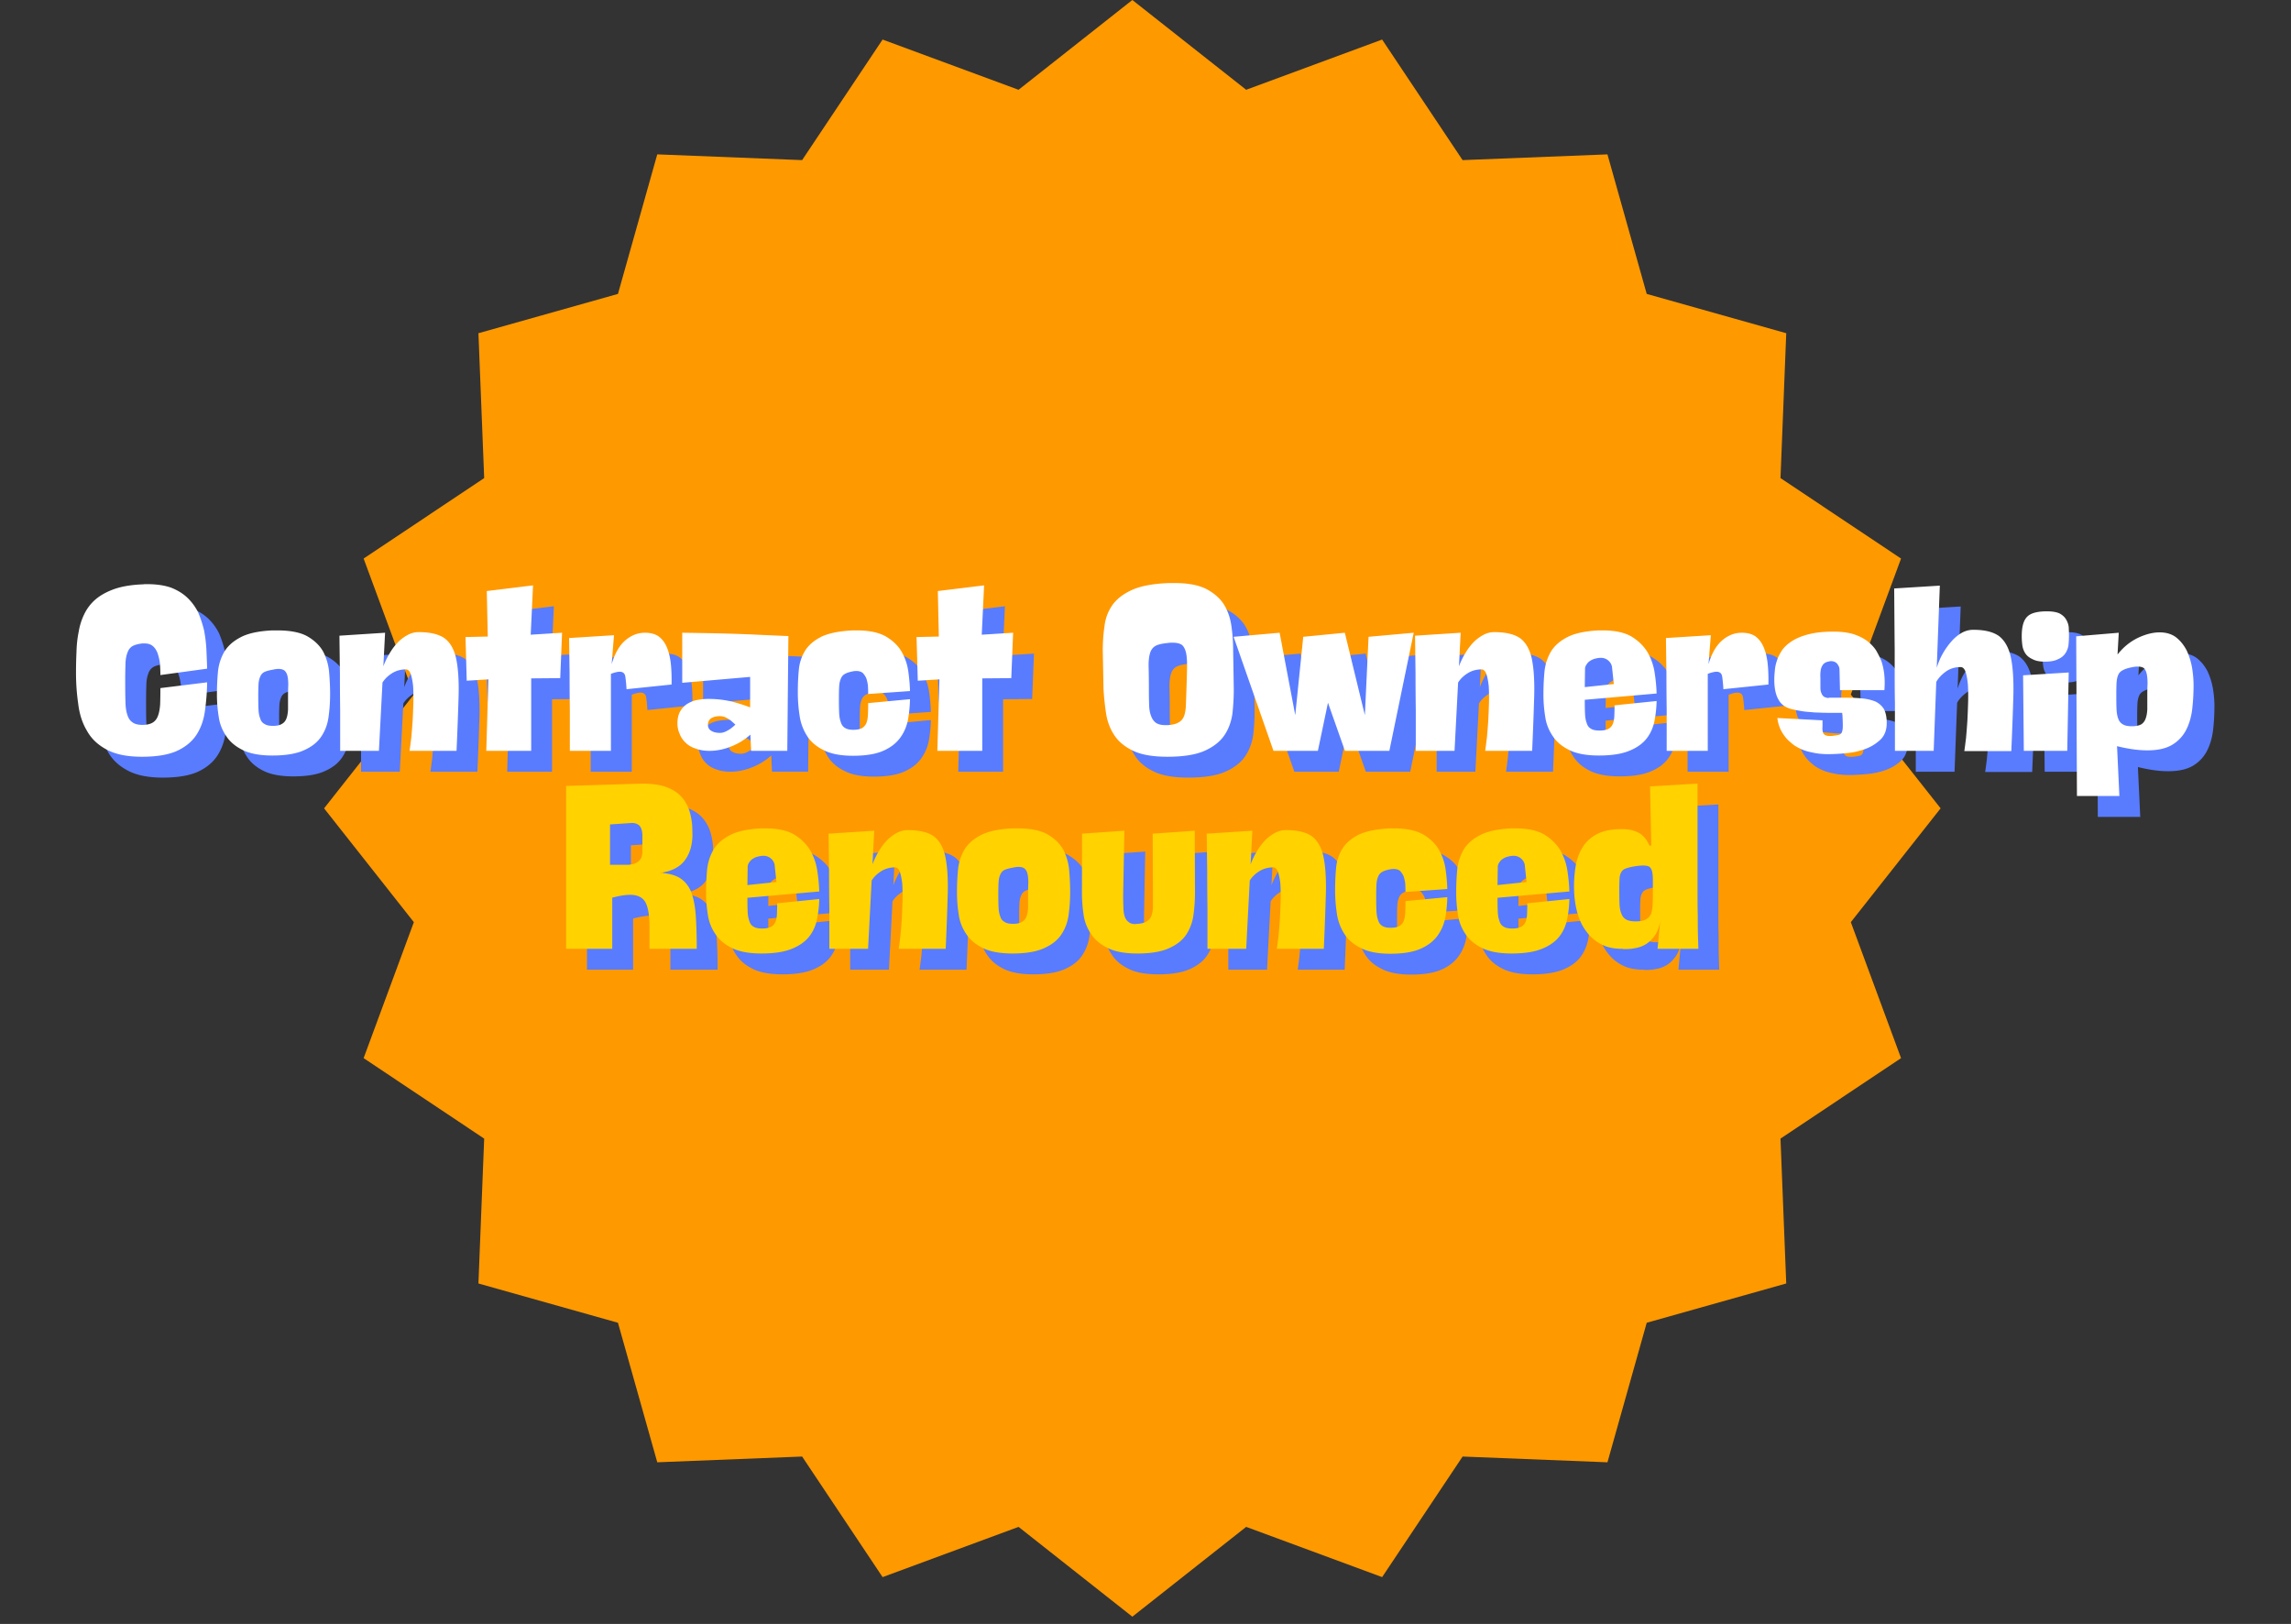
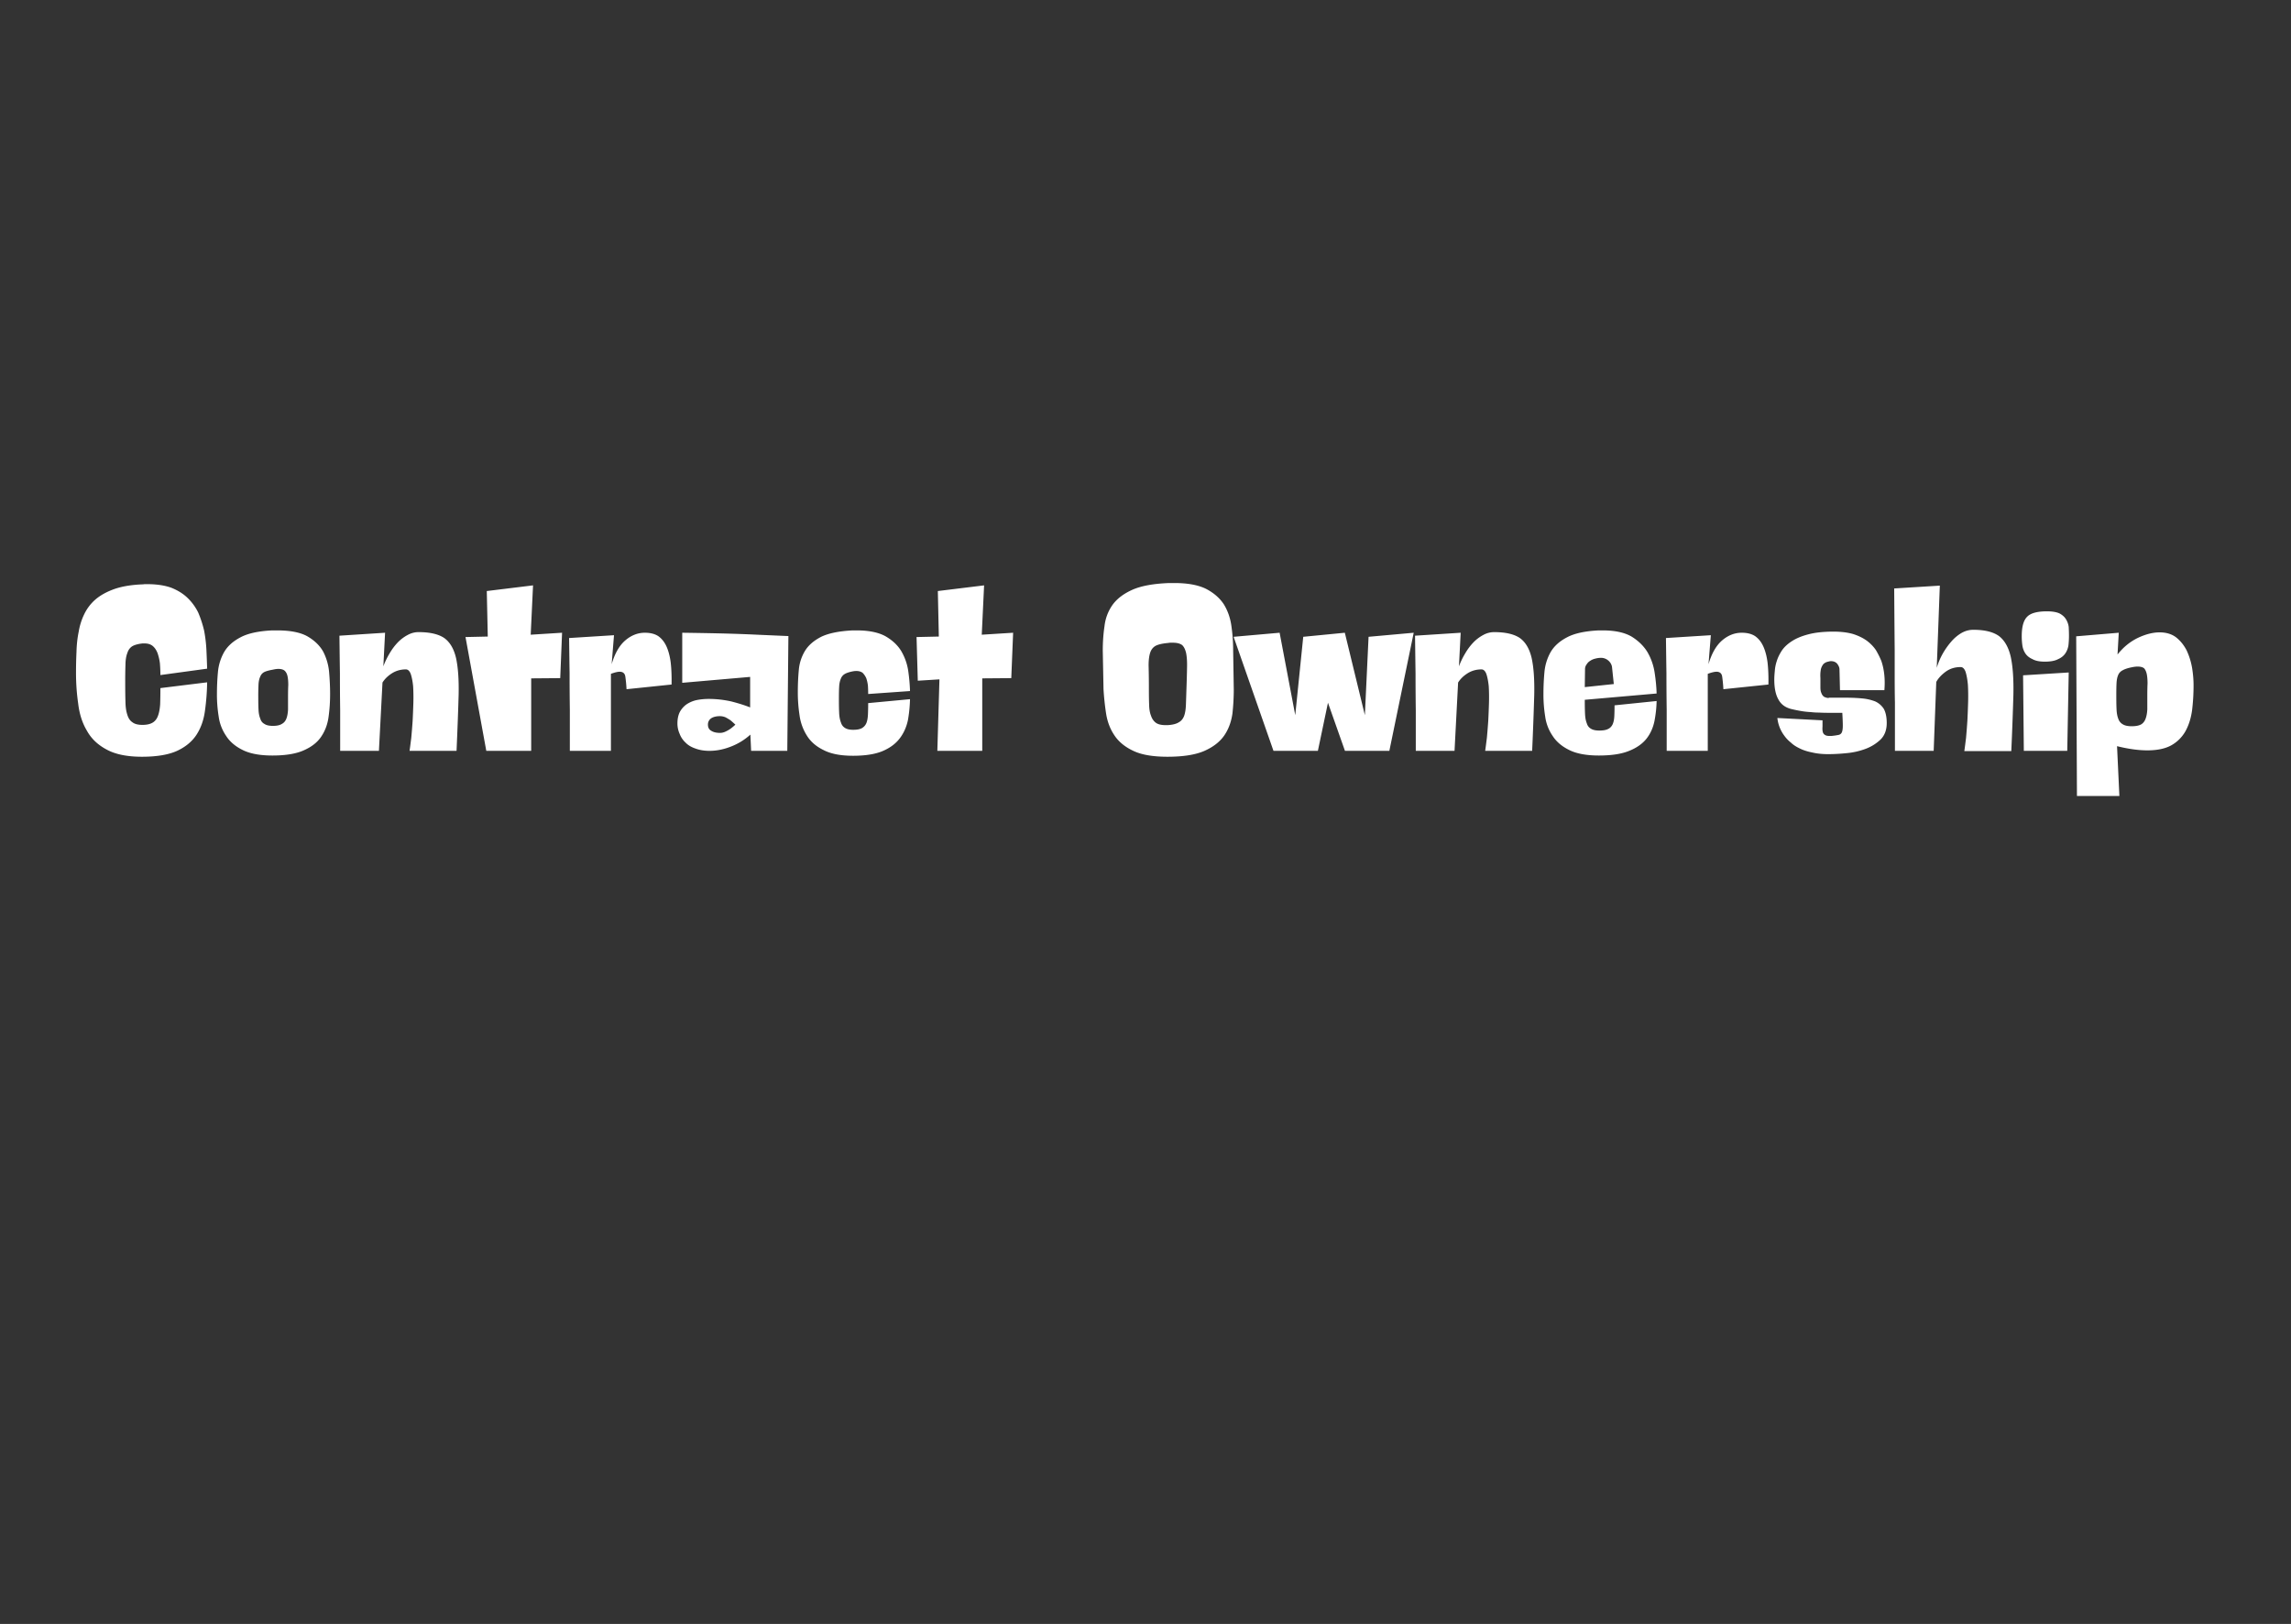
<svg xmlns="http://www.w3.org/2000/svg" width="388" height="275" version="1.0" viewBox="0 0 291 206.25">
  <rect x="0" y="0" width="291" height="206.25" fill="#333333" stroke="none" />
  <defs>
    <clipPath id="a">
-       <path d="M41.164 0h205.332v205.332H41.164Zm0 0" />
-     </clipPath>
+       </clipPath>
    <clipPath id="b">
      <path d="m143.828 0 14.457 11.402 17.27-6.379 10.222 15.313 18.399-.73 4.988 17.722 17.723 4.992-.73 18.399 15.312 10.222-6.38 17.27 11.407 14.453-11.406 14.457 6.379 17.27-15.313 10.222.73 18.399L209.165 168l-4.988 17.723-18.399-.73-10.222 15.312-17.27-6.38-14.457 11.407-14.453-11.406-17.27 6.379-10.222-15.313-18.399.73L78.492 168l-17.722-4.988.73-18.399-15.313-10.222 6.38-17.27-11.403-14.457 11.402-14.453-6.379-17.27L61.5 60.72l-.73-18.399 17.722-4.992 4.992-17.723 18.399.73 10.222-15.312 17.27 6.38Zm0 0" />
    </clipPath>
  </defs>
  <g clip-path="url(#a)">
    <g clip-path="url(#b)">
      <path fill="#f90" d="M41.164 0h205.332v205.332H41.164Zm0 0" />
    </g>
  </g>
-   <path fill="#597cff" d="M12.305 88.091c0-.906.02-1.796.062-2.671.02-.875.114-1.723.282-2.547a8.09 8.09 0 0 1 .718-2.25 5.725 5.725 0 0 1 1.438-1.86c.613-.52 1.398-.953 2.36-1.297.945-.332 2.109-.53 3.484-.593.113 0 .234-.008.36-.032h.327c1.196 0 2.219.153 3.063.454.82.324 1.508.75 2.062 1.28a6.686 6.686 0 0 1 1.36 1.86c.312.73.562 1.492.75 2.281a17.6 17.6 0 0 1 .296 2.438c.04.836.07 1.64.094 2.422l-5.937.812c0-.52-.024-1.02-.063-1.5a6.31 6.31 0 0 0-.297-1.28c-.148-.384-.351-.688-.61-.907-.26-.219-.608-.328-1.046-.328h-.266c-.562.062-.996.183-1.296.36-.305.198-.512.491-.625.874-.149.375-.227.867-.235 1.469a63.426 63.426 0 0 0-.031 2.297c0 .93.008 1.718.031 2.375.008.68.086 1.234.235 1.672.132.449.351.773.656.968.281.22.703.328 1.265.328.551 0 .989-.097 1.313-.296.3-.188.52-.47.656-.844.145-.375.238-.863.281-1.469.02-.582.032-1.27.032-2.062l5.937-.735a29.493 29.493 0 0 1-.281 3.64c-.156 1.157-.516 2.169-1.078 3.032-.563.856-1.383 1.531-2.453 2.031-1.106.5-2.594.75-4.47.75-1.874 0-3.366-.304-4.468-.906-1.125-.594-1.965-1.39-2.515-2.39-.586-.977-.954-2.118-1.11-3.422a27.259 27.259 0 0 1-.281-3.954Zm17.9 2.75c0-.937.04-1.875.125-2.812a6.316 6.316 0 0 1 .781-2.547c.438-.758 1.133-1.39 2.094-1.89.938-.5 2.274-.79 4.016-.876h.64c1.657 0 2.93.25 3.829.75.906.524 1.578 1.172 2.015 1.954.414.804.664 1.671.75 2.609.082.96.125 1.883.125 2.766 0 .98-.062 1.93-.187 2.843-.118.938-.418 1.778-.907 2.516-.48.742-1.21 1.328-2.187 1.766-.98.457-2.328.687-4.047.687-1.574 0-2.824-.23-3.75-.687-.937-.457-1.648-1.055-2.125-1.797a5.68 5.68 0 0 1-.953-2.485 17.433 17.433 0 0 1-.219-2.797Zm7.11-3.14c-.481.086-.84.183-1.079.297a1.066 1.066 0 0 0-.53.593c-.126.262-.2.594-.22 1a28.32 28.32 0 0 0-.03 1.563c0 .617.007 1.152.03 1.61.02.46.094.84.22 1.14.093.324.269.555.53.687.239.168.598.25 1.079.25.5 0 .878-.082 1.14-.25.258-.132.453-.363.578-.687.114-.3.18-.68.203-1.14v-1.61c0-.563.008-1.063.032-1.5 0-.445-.032-.816-.094-1.11-.063-.3-.184-.535-.36-.703-.18-.156-.449-.234-.812-.234-.18 0-.406.031-.687.094Zm14.247-4.688-.219 4.266a9.698 9.698 0 0 1 .782-1.625c.3-.52.648-.988 1.046-1.406a4.99 4.99 0 0 1 1.266-.953 2.83 2.83 0 0 1 1.375-.36c1.438 0 2.523.25 3.266.75.726.524 1.226 1.371 1.5 2.547.257 1.18.367 2.727.328 4.64-.055 1.938-.14 4.321-.266 7.141h-5.969c.063-.414.133-.968.22-1.656a92.88 92.88 0 0 0 .171-2.125c.04-.758.07-1.531.094-2.312.02-.77.008-1.477-.031-2.125a7.534 7.534 0 0 0-.297-1.532c-.149-.394-.356-.593-.625-.593a3.27 3.27 0 0 0-1.75.484c-.532.336-.938.73-1.22 1.187l-.452 8.672h-4.922v-5.156a340.767 340.767 0 0 1-.031-4.672c-.024-1.664-.043-3.265-.063-4.797Zm10.216.547 2.828-.062-.125-5.782 5.875-.718-.297 6.265 3.984-.25-.234 5.766-3.687.031v9.203h-5.704l.266-9.078-2.75.172Zm18.862-.234-.297 3.687c.394-1.363.972-2.375 1.734-3.03.758-.645 1.586-.97 2.484-.97.688 0 1.25.14 1.688.422.437.305.785.735 1.047 1.297.258.563.441 1.25.547 2.063.093.824.129 1.757.11 2.796l-5.72.594a18.551 18.551 0 0 0-.156-1.61c-.062-.405-.305-.609-.719-.609-.261 0-.632.09-1.109.266v9.781H75.03v-5.218A330.783 330.783 0 0 1 75 88.2c-.023-1.57-.043-3.078-.063-4.516Zm8.058 11.203c0-.594.109-1.094.328-1.5.226-.395.52-.711.875-.953a3.75 3.75 0 0 1 1.265-.516 7.94 7.94 0 0 1 1.532-.14c.957 0 1.914.109 2.875.328.937.242 1.722.492 2.359.75v-3.875l-8.625.75v-6.36c1.832.024 3.57.055 5.219.094 1.613.043 3.039.094 4.281.156 1.438.063 2.766.121 3.984.172l-.14 14.578h-4.594l-.094-2.062a7.892 7.892 0 0 1-2.422 1.5c-.937.375-1.859.562-2.765.562-.68 0-1.278-.097-1.797-.297-.524-.175-.938-.425-1.25-.75a2.885 2.885 0 0 1-.75-1.109 3.19 3.19 0 0 1-.281-1.328Zm3.875.156c0 .367.14.625.422.781.28.18.648.266 1.109.266.238 0 .476-.055.719-.172.218-.101.425-.222.625-.36.195-.144.398-.316.609-.515-.21-.195-.414-.379-.61-.547a7.557 7.557 0 0 0-.624-.375 1.85 1.85 0 0 0-.72-.156c-.46 0-.827.09-1.108.266a.943.943 0 0 0-.422.812Zm11.415-4.109c0-.957.039-1.895.125-2.813a5.59 5.59 0 0 1 .781-2.437c.438-.719 1.125-1.317 2.063-1.797.945-.457 2.28-.727 4-.813h.53c1.5 0 2.696.243 3.595.72.882.5 1.554 1.12 2.015 1.859a6.99 6.99 0 0 1 .906 2.5c.133.918.211 1.793.235 2.625l-5.313.375c0-.364-.011-.72-.03-1.063a4.915 4.915 0 0 0-.204-.922 2.312 2.312 0 0 0-.453-.687c-.2-.164-.469-.25-.813-.25-.156 0-.289.011-.39.03-.461.087-.809.196-1.047.33a1.134 1.134 0 0 0-.531.608c-.125.282-.2.633-.22 1.047-.023.418-.03.961-.03 1.625 0 .637.007 1.196.03 1.672.02.48.095.883.22 1.203.093.325.27.563.53.72.24.155.587.233 1.048.233.457 0 .816-.066 1.078-.203a1.34 1.34 0 0 0 .578-.64c.113-.27.18-.63.203-1.078.02-.414.031-.907.031-1.47l5.313-.5c-.024.919-.11 1.81-.266 2.673a5.705 5.705 0 0 1-1.031 2.297c-.523.687-1.25 1.23-2.188 1.625-.937.394-2.195.593-3.765.593-1.563 0-2.805-.242-3.719-.718-.95-.457-1.664-1.079-2.14-1.86a6.386 6.386 0 0 1-.922-2.578 18.932 18.932 0 0 1-.22-2.906Zm15.083-7.016 2.828-.062-.125-5.782 5.875-.718-.297 6.265 3.985-.25-.235 5.766-3.687.031v9.203h-5.703l.265-9.078-2.75.172Zm23.652 1.735c0-1.07.07-2.11.219-3.11.113-1 .453-1.898 1.015-2.703.563-.781 1.399-1.422 2.516-1.922 1.125-.5 2.688-.785 4.688-.86h.656c1.695 0 3.047.25 4.047.75.976.513 1.726 1.169 2.25 1.97.5.824.816 1.746.953 2.765.144 1.024.219 2.043.219 3.063l.078 4.906c0 1.062-.059 2.105-.172 3.125-.149 1.043-.485 1.96-1.016 2.75-.562.824-1.406 1.484-2.531 1.984-1.137.5-2.703.75-4.703.75-1.856 0-3.305-.25-4.344-.75-1.062-.5-1.867-1.16-2.406-1.984-.531-.79-.883-1.707-1.047-2.75a33.73 33.73 0 0 1-.328-3.094Zm8.313-.985c-.72.063-1.25.184-1.594.36-.356.199-.594.515-.719.953-.137.468-.195 1.074-.172 1.812.02.762.031 1.711.031 2.844 0 .7.008 1.32.032 1.86.007.562.086 1.03.234 1.406.133.398.344.699.625.906.281.199.691.297 1.234.297h.266c.625-.04 1.094-.16 1.406-.36.32-.175.551-.457.688-.843.125-.352.195-.813.219-1.375.019-.54.039-1.172.062-1.891.04-1.102.066-2.035.078-2.797.02-.75-.015-1.367-.11-1.86-.105-.476-.277-.827-.515-1.046-.262-.195-.652-.297-1.172-.297h-.297c-.093 0-.195.012-.296.031Zm8.307-.781 5.844-.516 1.984 10.47 1.016-9.954 5.28-.516 2.548 10.47.468-9.954 5.735-.516-3.094 15h-5.64l-2.157-6.11-1.281 6.11h-5.64Zm28.841-.516-.218 4.266a9.698 9.698 0 0 1 .781-1.625c.3-.52.648-.988 1.047-1.406a4.99 4.99 0 0 1 1.265-.953 2.83 2.83 0 0 1 1.375-.36c1.438 0 2.524.25 3.266.75.727.524 1.227 1.371 1.5 2.547.258 1.18.367 2.727.328 4.64a441.26 441.26 0 0 1-.265 7.141h-5.97c.063-.414.134-.968.22-1.656a92.88 92.88 0 0 0 .171-2.125c.04-.758.07-1.531.094-2.312.02-.77.008-1.477-.031-2.125-.063-.614-.164-1.125-.297-1.532-.148-.394-.355-.593-.625-.593-.648 0-1.23.164-1.75.484-.531.336-.937.73-1.219 1.187l-.453 8.672h-4.922v-5.156a340.767 340.767 0 0 1-.03-4.672 2347.87 2347.87 0 0 1-.063-4.797Zm24.888 8.672a15.144 15.144 0 0 1-.281 2.578c-.18.844-.516 1.586-1.016 2.22-.523.648-1.25 1.155-2.187 1.53-.961.395-2.242.594-3.844.594-1.574 0-2.824-.23-3.75-.687-.937-.457-1.648-1.055-2.125-1.797a5.68 5.68 0 0 1-.953-2.485 17.433 17.433 0 0 1-.219-2.797c0-.937.04-1.875.125-2.812a6.316 6.316 0 0 1 .781-2.547c.438-.758 1.133-1.39 2.094-1.89.938-.5 2.274-.79 4.016-.876h.515c1.54 0 2.758.262 3.657.782.882.543 1.566 1.215 2.047 2.015a7.39 7.39 0 0 1 .89 2.578c.145.938.227 1.82.25 2.641l-9.125.797c0 .687.008 1.273.031 1.75.02.5.094.906.22 1.219.093.324.269.558.53.703.239.156.598.234 1.079.234.476 0 .847-.066 1.109-.203.258-.125.453-.328.578-.61.113-.257.18-.585.203-.984.02-.406.031-.875.031-1.406Zm-5.406-2.156h-.031l-.235-2.219a1.385 1.385 0 0 0-.484-.781 1.395 1.395 0 0 0-.922-.328c-.219 0-.45.031-.687.094-.243.054-.454.14-.641.265a1.3 1.3 0 0 0-.469.453.994.994 0 0 0-.219.657l-.03 2.218v.032l3.687-.391v.031Zm12.294-6.203-.297 3.687c.395-1.363.973-2.375 1.735-3.03.758-.645 1.586-.97 2.484-.97.688 0 1.25.14 1.688.422.437.305.785.735 1.047 1.297.257.563.44 1.25.546 2.063.094.824.13 1.757.11 2.796l-5.719.594a18.551 18.551 0 0 0-.156-1.61c-.063-.405-.305-.609-.719-.609-.262 0-.633.09-1.11.266v9.781h-5.218v-5.218a330.783 330.783 0 0 1-.031-4.594c-.024-1.57-.043-3.078-.063-4.516Zm16.34 4.344c0-.22-.09-.446-.266-.688-.188-.238-.461-.36-.813-.36a.872.872 0 0 0-.234.032c-.105.023-.21.047-.312.078-.262.106-.438.246-.532.422a1.53 1.53 0 0 0-.234.672c-.043.273-.055.59-.031.953v1.172c0 .305.035.531.11.687.062.18.144.32.25.422a.585.585 0 0 0 .327.172c.094.043.18.063.266.063.082 0 .133-.008.156-.032h2.063c.78 0 1.488.032 2.125.094a6.023 6.023 0 0 1 1.687.39c.457.22.816.54 1.078.954.238.449.36 1.043.36 1.781 0 .875-.262 1.574-.782 2.094a5.559 5.559 0 0 1-1.953 1.203 9.238 9.238 0 0 1-2.39.531c-.868.082-1.625.125-2.282.125-.78 0-1.476-.074-2.078-.219-.594-.117-1.11-.28-1.547-.5-.468-.218-.851-.468-1.14-.75a4.234 4.234 0 0 1-.813-.843 4.565 4.565 0 0 1-.906-2.282l5.734.297v.813a2 2 0 0 0 .032.64c.039.18.128.309.265.391.125.094.32.14.594.14h.25a8.23 8.23 0 0 0 .86-.124.577.577 0 0 0 .452-.328c.082-.176.125-.461.125-.86 0-.383-.023-.926-.062-1.625h-1.625c-.5 0-.938-.008-1.313-.031a8.7 8.7 0 0 1-1.078-.063c-.367-.02-.726-.054-1.078-.109a19.412 19.412 0 0 1-1.265-.25c-.813-.176-1.391-.578-1.735-1.203-.367-.613-.547-1.473-.547-2.578 0-.27.02-.617.063-1.047a5 5 0 0 1 .25-1.281c.133-.438.351-.89.656-1.36.3-.437.727-.832 1.281-1.187.563-.363 1.274-.656 2.141-.875.852-.219 1.898-.328 3.14-.328.938 0 1.754.101 2.454.297.687.218 1.27.5 1.75.843.476.356.867.758 1.172 1.203.27.461.5.918.687 1.375.375 1.094.504 2.336.39 3.72h-5.64Zm12.745-10.641-.39 10.437a8.74 8.74 0 0 1 .75-1.78 9.46 9.46 0 0 1 1.078-1.532 5.222 5.222 0 0 1 1.312-1.11 3.013 3.013 0 0 1 1.5-.406c1.438 0 2.524.266 3.266.797.727.563 1.227 1.453 1.5 2.672.258 1.219.367 2.809.328 4.766a442.82 442.82 0 0 1-.265 7.172h-5.97c.063-.414.134-.97.22-1.657.062-.675.117-1.414.171-2.218.04-.77.07-1.567.094-2.391.02-.8.008-1.531-.031-2.188-.063-.664-.164-1.207-.297-1.625-.148-.394-.355-.593-.625-.593-.71 0-1.328.187-1.86.562-.562.406-.976.852-1.234 1.328l-.328 8.75h-4.922V91.92c-.023-1.114-.03-2.25-.03-3.407v-3.328c-.024-2.539-.044-5.14-.063-7.797ZM259.62 88.42l5.797-.36-.187 9.953h-5.516Zm-.171-4.985c0-1.176.226-1.992.687-2.453.438-.457 1.274-.687 2.516-.687.676 0 1.207.09 1.594.265.375.2.648.45.828.75.187.305.3.633.343.985.02.386.032.757.032 1.109 0 .406-.024.797-.063 1.172a2.543 2.543 0 0 1-.39 1.047c-.22.324-.532.574-.938.75-.398.21-.953.312-1.672.312-.668 0-1.187-.101-1.562-.312-.399-.176-.7-.414-.907-.72a2.49 2.49 0 0 1-.39-1.046 8.125 8.125 0 0 1-.078-1.172Zm12.324-.422-.156 2.766c.738-.938 1.61-1.645 2.61-2.125.976-.457 1.89-.688 2.733-.688.852 0 1.563.22 2.125.657.54.437.977.984 1.313 1.64.32.688.55 1.422.687 2.203.125.774.188 1.5.188 2.188 0 1.137-.063 2.203-.188 3.203-.136 1-.414 1.883-.828 2.64a4.712 4.712 0 0 1-1.78 1.798c-.774.437-1.798.656-3.08.656-1.124 0-2.405-.176-3.843-.531l.297 6.328h-5.39l-.094-20.282Zm1.64 4.39c-.48.095-.851.216-1.109.36-.281.137-.48.336-.594.594-.125.281-.199.633-.218 1.047-.024.43-.032.969-.032 1.625s.008 1.227.032 1.703c.02.48.093.883.218 1.203.114.324.313.563.594.719.258.156.63.234 1.11.234.52 0 .921-.078 1.203-.234.258-.156.445-.395.562-.719.125-.32.196-.722.219-1.203V91.03c0-.582.008-1.102.031-1.563 0-.457-.031-.847-.094-1.171-.062-.313-.171-.563-.328-.75-.18-.157-.46-.235-.843-.235-.22 0-.47.031-.75.094Zm0 0" />
-   <path fill="#fff" d="M9.655 85.441c0-.906.02-1.797.062-2.672.02-.875.113-1.722.281-2.547.133-.8.375-1.55.72-2.25a5.725 5.725 0 0 1 1.437-1.859c.613-.52 1.398-.953 2.36-1.297.944-.332 2.108-.531 3.483-.594.114 0 .235-.007.36-.03h.328c1.195 0 2.219.152 3.062.452.82.325 1.508.75 2.063 1.282a6.686 6.686 0 0 1 1.36 1.859c.312.73.562 1.492.75 2.281a17.6 17.6 0 0 1 .296 2.438c.04.836.07 1.64.094 2.422l-5.938.812c0-.52-.023-1.02-.062-1.5a6.31 6.31 0 0 0-.297-1.281c-.148-.383-.351-.688-.61-.906-.261-.22-.609-.329-1.046-.329h-.266c-.562.063-.996.184-1.297.36-.304.199-.511.492-.625.875-.148.375-.226.867-.234 1.469a63.426 63.426 0 0 0-.031 2.296c0 .93.008 1.72.03 2.375.009.68.087 1.235.235 1.672.133.45.352.774.657.97.28.218.703.327 1.265.327.551 0 .988-.097 1.313-.297.3-.187.52-.468.656-.843.144-.375.238-.864.281-1.47.02-.581.031-1.269.031-2.062l5.938-.734a29.493 29.493 0 0 1-.281 3.64c-.157 1.157-.516 2.169-1.078 3.032-.563.855-1.383 1.531-2.454 2.031-1.105.5-2.593.75-4.468.75s-3.367-.305-4.47-.906c-1.124-.594-1.964-1.39-2.515-2.39-.586-.977-.953-2.118-1.11-3.423a27.259 27.259 0 0 1-.28-3.953Zm17.9 2.75c0-.937.039-1.875.125-2.812a6.316 6.316 0 0 1 .781-2.547c.438-.758 1.133-1.39 2.094-1.89.937-.5 2.273-.79 4.016-.876h.64c1.656 0 2.93.25 3.828.75.907.524 1.578 1.172 2.016 1.953a7.05 7.05 0 0 1 .75 2.61c.082.96.125 1.883.125 2.765 0 .98-.063 1.93-.188 2.844-.117.938-.418 1.777-.906 2.516-.48.742-1.21 1.328-2.187 1.765-.98.457-2.328.688-4.047.688-1.574 0-2.824-.23-3.75-.688-.938-.457-1.649-1.054-2.125-1.797a5.68 5.68 0 0 1-.953-2.484 17.433 17.433 0 0 1-.22-2.797Zm7.11-3.14c-.481.086-.84.183-1.079.296a1.066 1.066 0 0 0-.531.594c-.125.262-.2.594-.219 1a28.32 28.32 0 0 0-.031 1.563c0 .617.008 1.152.031 1.61.02.46.094.839.219 1.14.094.324.27.554.531.687.238.168.598.25 1.078.25.5 0 .88-.082 1.14-.25.259-.133.454-.363.579-.687.113-.301.18-.68.203-1.14v-1.61c0-.563.008-1.063.031-1.5 0-.446-.03-.817-.093-1.11-.063-.3-.184-.535-.36-.703-.18-.156-.449-.234-.812-.234-.18 0-.406.031-.688.094Zm14.247-4.688-.219 4.266a9.698 9.698 0 0 1 .781-1.625c.301-.52.649-.989 1.047-1.407a4.99 4.99 0 0 1 1.266-.953c.437-.238.894-.36 1.375-.36 1.437 0 2.523.25 3.265.75.727.524 1.227 1.372 1.5 2.548.258 1.18.368 2.726.329 4.64-.055 1.938-.141 4.32-.266 7.141h-5.97c.063-.414.133-.969.219-1.656a92.88 92.88 0 0 0 .172-2.125c.039-.758.07-1.531.094-2.313.02-.77.007-1.476-.032-2.125-.062-.613-.164-1.125-.297-1.53-.148-.395-.355-.595-.625-.595-.648 0-1.23.164-1.75.485-.53.336-.937.73-1.218 1.187l-.453 8.672h-4.922v-5.156a340.767 340.767 0 0 1-.032-4.672c-.023-1.664-.043-3.266-.062-4.797Zm10.216.547 2.828-.063-.125-5.78 5.875-.72-.297 6.266 3.984-.25-.234 5.766-3.688.03v9.204h-5.703l.266-9.078-2.75.172Zm18.862-.234-.298 3.687c.395-1.363.973-2.375 1.735-3.031.758-.645 1.586-.969 2.484-.969.688 0 1.25.14 1.688.422.437.305.785.734 1.047 1.297.257.562.441 1.25.546 2.062.094.825.13 1.758.11 2.797l-5.719.594a18.551 18.551 0 0 0-.156-1.61c-.063-.406-.305-.609-.719-.609-.262 0-.633.09-1.11.266v9.781H72.38v-5.219a330.783 330.783 0 0 1-.031-4.593c-.024-1.57-.043-3.079-.063-4.516Zm8.057 11.203c0-.594.11-1.094.329-1.5.226-.395.52-.711.875-.953a3.75 3.75 0 0 1 1.265-.516 7.94 7.94 0 0 1 1.531-.14c.957 0 1.914.109 2.875.327.938.243 1.723.493 2.36.75v-3.875l-8.625.75v-6.359c1.832.024 3.57.055 5.219.094 1.613.043 3.039.094 4.28.156 1.438.063 2.766.121 3.985.172l-.14 14.578h-4.594l-.094-2.062a7.892 7.892 0 0 1-2.422 1.5c-.937.375-1.86.562-2.765.562-.68 0-1.278-.098-1.797-.297-.524-.176-.938-.426-1.25-.75a2.885 2.885 0 0 1-.75-1.11 3.19 3.19 0 0 1-.282-1.327Zm3.875.156c0 .367.141.625.422.781.282.18.649.266 1.11.266.238 0 .476-.055.718-.172.22-.102.426-.223.625-.36a6.56 6.56 0 0 0 .61-.515 22.169 22.169 0 0 0-.61-.547 7.557 7.557 0 0 0-.625-.375 1.85 1.85 0 0 0-.718-.156c-.461 0-.828.09-1.11.265a.943.943 0 0 0-.422.813Zm11.416-4.109c0-.957.039-1.895.125-2.813a5.59 5.59 0 0 1 .78-2.437c.438-.72 1.126-1.317 2.063-1.797.946-.457 2.282-.727 4-.813h.532c1.5 0 2.695.242 3.593.719.883.5 1.555 1.121 2.016 1.86a6.99 6.99 0 0 1 .906 2.5c.133.917.211 1.792.235 2.624l-5.313.375c0-.363-.012-.718-.031-1.062a4.915 4.915 0 0 0-.203-.922 2.312 2.312 0 0 0-.453-.688c-.2-.164-.47-.25-.813-.25-.156 0-.289.012-.39.032-.461.086-.81.195-1.047.328a1.134 1.134 0 0 0-.532.61c-.125.28-.199.632-.218 1.046-.024.418-.032.961-.032 1.625 0 .637.008 1.195.032 1.672.02.48.093.883.218 1.203.094.324.27.563.532.719.238.156.586.234 1.046.234.458 0 .817-.066 1.079-.203a1.34 1.34 0 0 0 .578-.64c.113-.27.18-.63.203-1.079.02-.414.031-.906.031-1.468l5.313-.5a17.58 17.58 0 0 1-.266 2.671c-.188.875-.531 1.641-1.031 2.297-.524.688-1.25 1.23-2.188 1.625-.937.395-2.195.594-3.765.594-1.563 0-2.805-.242-3.72-.719-.948-.457-1.663-1.078-2.14-1.86a6.386 6.386 0 0 1-.922-2.577 18.932 18.932 0 0 1-.218-2.906Zm15.082-7.016 2.829-.063-.125-5.78 5.875-.72-.297 6.266 3.984-.25-.234 5.766-3.687.03v9.204h-5.704l.266-9.078-2.75.172Zm23.653 1.734c0-1.07.07-2.11.219-3.11.113-1 .453-1.897 1.015-2.702.563-.781 1.399-1.422 2.516-1.922 1.125-.5 2.687-.785 4.687-.86h.657c1.695 0 3.046.25 4.046.75.977.512 1.727 1.169 2.25 1.97.5.824.817 1.745.954 2.765.144 1.023.218 2.043.218 3.062l.078 4.907a28.38 28.38 0 0 1-.171 3.125c-.149 1.043-.485 1.96-1.016 2.75-.563.824-1.406 1.484-2.531 1.984-1.137.5-2.703.75-4.703.75-1.856 0-3.305-.25-4.344-.75-1.063-.5-1.867-1.16-2.406-1.984-.532-.79-.883-1.707-1.047-2.75a33.73 33.73 0 0 1-.328-3.094Zm8.312-.984c-.718.062-1.25.184-1.593.36-.356.199-.594.515-.72.952-.136.47-.195 1.075-.171 1.813.02.762.031 1.71.031 2.844 0 .699.008 1.32.031 1.86.008.562.086 1.03.235 1.405.133.399.344.7.625.907.281.199.691.296 1.234.296h.266c.625-.039 1.094-.16 1.406-.359.32-.176.55-.457.688-.844.125-.351.195-.812.218-1.375.02-.539.04-1.172.063-1.89.039-1.102.066-2.035.078-2.797.02-.75-.016-1.367-.11-1.86-.105-.476-.277-.828-.515-1.046-.262-.196-.652-.297-1.172-.297h-.297c-.094 0-.195.011-.297.03Zm8.308-.781 5.843-.516 1.985 10.469 1.015-9.953 5.282-.516 2.546 10.469.47-9.953 5.734-.516-3.094 15h-5.64l-2.157-6.11-1.281 6.11h-5.64Zm28.841-.516-.219 4.266a9.698 9.698 0 0 1 .782-1.625c.3-.52.648-.989 1.047-1.407a4.99 4.99 0 0 1 1.265-.953 2.84 2.84 0 0 1 1.375-.36c1.438 0 2.524.25 3.266.75.726.524 1.226 1.372 1.5 2.548.258 1.18.367 2.726.328 4.64a443.12 443.12 0 0 1-.266 7.141h-5.968c.062-.414.132-.969.218-1.656a92.88 92.88 0 0 0 .172-2.125c.04-.758.07-1.531.094-2.313.02-.77.008-1.476-.031-2.125-.063-.613-.164-1.125-.297-1.53-.149-.395-.356-.595-.625-.595-.649 0-1.23.164-1.75.485-.531.336-.938.73-1.219 1.187l-.453 8.672h-4.922v-5.156a340.767 340.767 0 0 1-.031-4.672c-.024-1.664-.043-3.266-.063-4.797Zm24.888 8.672a15.144 15.144 0 0 1-.281 2.578c-.18.844-.516 1.586-1.016 2.219-.523.648-1.25 1.156-2.187 1.531-.961.395-2.243.594-3.844.594-1.574 0-2.824-.23-3.75-.688-.938-.457-1.649-1.054-2.125-1.797a5.68 5.68 0 0 1-.953-2.484 17.433 17.433 0 0 1-.22-2.797c0-.937.04-1.875.126-2.812a6.316 6.316 0 0 1 .781-2.547c.438-.758 1.133-1.39 2.094-1.89.937-.5 2.273-.79 4.016-.876h.515c1.54 0 2.758.262 3.656.781.883.543 1.567 1.215 2.047 2.016a7.39 7.39 0 0 1 .89 2.578c.145.938.227 1.82.25 2.64l-9.124.798c0 .687.008 1.273.031 1.75.02.5.094.906.219 1.218.094.325.27.559.531.704.238.156.598.234 1.078.234.477 0 .848-.066 1.11-.203.257-.125.453-.328.578-.61.113-.257.18-.585.203-.984.02-.406.031-.875.031-1.406Zm-5.406-2.156h-.032l-.234-2.22a1.385 1.385 0 0 0-.484-.78 1.395 1.395 0 0 0-.922-.328c-.219 0-.45.03-.688.093-.242.055-.453.14-.64.266a1.31 1.31 0 0 0-.47.453.994.994 0 0 0-.218.656l-.031 2.22v.03l3.687-.39v.03Zm12.294-6.203-.297 3.687c.395-1.363.973-2.375 1.735-3.031.757-.645 1.585-.969 2.484-.969.687 0 1.25.14 1.687.422.438.305.786.734 1.047 1.297.258.562.442 1.25.547 2.062.094.825.13 1.758.11 2.797l-5.72.594a18.551 18.551 0 0 0-.155-1.61c-.063-.406-.305-.609-.72-.609-.26 0-.632.09-1.109.266v9.781h-5.218v-5.219a330.783 330.783 0 0 1-.032-4.593c-.023-1.57-.043-3.079-.062-4.516Zm16.34 4.344c0-.22-.09-.446-.266-.688-.188-.238-.461-.36-.813-.36a.872.872 0 0 0-.234.032 3.975 3.975 0 0 0-.313.078c-.261.105-.437.246-.53.422a1.53 1.53 0 0 0-.235.672c-.043.273-.055.59-.032.953V87.3c0 .304.036.53.11.687.062.18.144.32.25.422a.585.585 0 0 0 .328.172c.094.043.18.062.266.062.082 0 .132-.007.156-.03h2.062c.782 0 1.489.03 2.125.093a6.023 6.023 0 0 1 1.688.39c.457.22.816.54 1.078.954.238.449.36 1.043.36 1.78 0 .876-.262 1.575-.782 2.095a5.559 5.559 0 0 1-1.953 1.203 9.238 9.238 0 0 1-2.39.53 24.35 24.35 0 0 1-2.282.126c-.781 0-1.476-.074-2.078-.219-.594-.117-1.11-.281-1.547-.5-.469-.219-.851-.469-1.14-.75a4.234 4.234 0 0 1-.813-.844 4.565 4.565 0 0 1-.906-2.28l5.734.296v.813c-.023.242-.012.453.031.64.04.18.13.309.266.39.125.095.32.141.594.141h.25c.375-.039.66-.082.86-.125a.577.577 0 0 0 .452-.328c.082-.175.125-.46.125-.86 0-.382-.023-.925-.062-1.624h-1.625c-.5 0-.938-.008-1.313-.031a8.7 8.7 0 0 1-1.078-.063 10.49 10.49 0 0 1-1.078-.11 19.412 19.412 0 0 1-1.266-.25c-.812-.175-1.39-.577-1.734-1.202-.367-.614-.547-1.473-.547-2.578 0-.27.02-.618.063-1.047a5 5 0 0 1 .25-1.282c.132-.437.351-.89.656-1.359.3-.437.726-.832 1.281-1.187.563-.364 1.274-.657 2.14-.875.852-.22 1.9-.329 3.141-.329.938 0 1.754.102 2.453.297.688.22 1.27.5 1.75.844.477.356.868.758 1.172 1.203.27.461.5.918.688 1.375.375 1.094.504 2.336.39 3.719h-5.64Zm12.745-10.641-.39 10.437a8.74 8.74 0 0 1 .75-1.781 9.46 9.46 0 0 1 1.078-1.531 5.222 5.222 0 0 1 1.312-1.11c.477-.27.977-.406 1.5-.406 1.438 0 2.524.266 3.266.797.726.562 1.226 1.453 1.5 2.672.258 1.219.367 2.808.328 4.765a442.82 442.82 0 0 1-.266 7.172h-5.968c.062-.414.132-.968.218-1.656a87.01 87.01 0 0 0 .172-2.219c.04-.77.07-1.566.094-2.39.02-.801.008-1.532-.031-2.188-.063-.664-.164-1.207-.297-1.625-.149-.394-.356-.594-.625-.594-.711 0-1.328.188-1.86.563-.562.406-.976.852-1.234 1.328l-.328 8.75h-4.922V89.27c-.023-1.113-.031-2.25-.031-3.406v-3.328c-.024-2.54-.043-5.14-.063-7.797ZM256.97 85.77l5.797-.36-.187 9.953h-5.516Zm-.171-4.985c0-1.176.226-1.992.687-2.453.438-.457 1.273-.688 2.516-.688.675 0 1.207.09 1.593.266.375.2.649.45.829.75.187.305.3.633.343.984.02.387.032.758.032 1.11 0 .406-.024.797-.063 1.172a2.543 2.543 0 0 1-.39 1.046c-.22.325-.532.575-.938.75-.399.211-.953.313-1.672.313-.668 0-1.187-.102-1.562-.313-.399-.175-.7-.414-.907-.718a2.49 2.49 0 0 1-.39-1.047 8.125 8.125 0 0 1-.078-1.172Zm12.324-.422-.157 2.766c.739-.938 1.61-1.645 2.61-2.125.976-.457 1.89-.688 2.734-.688.852 0 1.563.219 2.125.656.54.438.977.985 1.313 1.641.32.688.55 1.422.687 2.203.125.774.188 1.5.188 2.188a25.85 25.85 0 0 1-.188 3.203c-.137 1-.414 1.883-.828 2.64a4.712 4.712 0 0 1-1.781 1.797c-.774.438-1.797.657-3.078.657-1.125 0-2.407-.176-3.844-.532l.297 6.328h-5.39l-.095-20.28Zm1.64 4.39c-.48.094-.851.216-1.109.36-.281.137-.48.336-.594.594-.125.281-.199.633-.219 1.047-.023.43-.03.968-.03 1.625 0 .656.007 1.226.03 1.703.02.48.094.883.22 1.203.112.324.312.562.593.719.258.156.629.234 1.11.234.519 0 .921-.078 1.202-.234.258-.157.446-.395.563-.72.125-.32.195-.722.219-1.202v-1.703c0-.582.008-1.102.031-1.563 0-.457-.031-.847-.094-1.172-.062-.312-.172-.562-.328-.75-.18-.156-.46-.234-.844-.234-.218 0-.468.031-.75.094Zm0 0" />
-   <path fill="#597cff" d="M85.151 123.157v-2.703c0-1.5-.172-2.566-.515-3.203-.356-.633-1.008-.953-1.954-.953-.574 0-1.328.121-2.265.36v6.5h-5.86V102.47l9.657-.297c.925 0 1.765.09 2.515.266.739.199 1.39.507 1.953.921.54.43.973.98 1.297 1.657.313.68.508 1.508.594 2.484l.031 1.11c0 .648-.078 1.246-.234 1.796a4.594 4.594 0 0 1-.75 1.532 3.537 3.537 0 0 1-1.297 1.046c-.543.282-1.172.454-1.89.516 1.124.063 1.992.293 2.609.688.625.406 1.094.996 1.406 1.765.3.805.492 1.793.578 2.969a63.42 63.42 0 0 1 .125 4.234Zm-5.015-15.797v5.125h2.312c.102 0 .254-.02.453-.062.196-.02.395-.086.594-.203.195-.102.379-.274.547-.516.133-.219.203-.52.203-.906v-2.156c-.023-.52-.152-.899-.39-1.14-.243-.22-.56-.33-.954-.33Zm26.575 9.47a15.144 15.144 0 0 1-.281 2.577c-.18.844-.516 1.586-1.016 2.22-.523.648-1.25 1.155-2.187 1.53-.961.395-2.243.594-3.844.594-1.574 0-2.824-.23-3.75-.687-.938-.457-1.649-1.055-2.125-1.797a5.68 5.68 0 0 1-.953-2.485 17.433 17.433 0 0 1-.219-2.797c0-.937.04-1.875.125-2.812a6.316 6.316 0 0 1 .781-2.547c.438-.758 1.133-1.39 2.094-1.89.938-.5 2.273-.79 4.016-.876h.515c1.54 0 2.758.262 3.657.782.882.543 1.566 1.215 2.046 2.015a7.39 7.39 0 0 1 .891 2.578c.145.938.227 1.82.25 2.641l-9.125.797c0 .687.008 1.273.031 1.75.02.5.094.906.219 1.219.094.324.27.558.531.703.239.156.598.234 1.078.234.477 0 .848-.066 1.11-.203.258-.125.453-.328.578-.61.113-.257.18-.585.203-.984.02-.406.031-.875.031-1.406Zm-5.406-2.157h-.031l-.235-2.219a1.385 1.385 0 0 0-.484-.781 1.395 1.395 0 0 0-.922-.328c-.219 0-.45.031-.688.094-.242.054-.453.14-.64.265a1.3 1.3 0 0 0-.469.453.994.994 0 0 0-.219.657l-.031 2.218v.032l3.688-.391v.031Zm12.388-6.516-.219 4.266a9.698 9.698 0 0 1 .781-1.625 7.41 7.41 0 0 1 1.047-1.406 4.99 4.99 0 0 1 1.266-.953c.437-.239.894-.36 1.375-.36 1.437 0 2.523.25 3.266.75.726.524 1.226 1.371 1.5 2.547.257 1.18.367 2.727.328 4.64-.055 1.938-.14 4.321-.266 7.141h-5.969c.063-.414.133-.968.22-1.656a92.88 92.88 0 0 0 .17-2.125c.04-.758.071-1.531.095-2.312.02-.77.008-1.477-.032-2.125a7.472 7.472 0 0 0-.296-1.532c-.149-.394-.356-.593-.625-.593a3.27 3.27 0 0 0-1.75.484c-.532.336-.938.73-1.22 1.187l-.452 8.672h-4.922v-5.156a340.767 340.767 0 0 1-.031-4.672c-.024-1.664-.043-3.265-.063-4.797Zm10.513 7.828c0-.937.039-1.875.125-2.812a6.316 6.316 0 0 1 .78-2.547c.438-.758 1.134-1.39 2.095-1.89.937-.5 2.273-.79 4.015-.876h.64c1.657 0 2.93.25 3.829.75.906.524 1.578 1.172 2.016 1.954.414.804.664 1.671.75 2.609.082.96.125 1.883.125 2.766 0 .98-.063 1.93-.188 2.843-.117.938-.418 1.778-.906 2.516-.48.742-1.211 1.328-2.188 1.766-.98.457-2.328.687-4.047.687-1.574 0-2.824-.23-3.75-.687-.937-.457-1.648-1.055-2.125-1.797a5.68 5.68 0 0 1-.953-2.485 17.433 17.433 0 0 1-.218-2.797Zm7.109-3.14c-.48.086-.84.183-1.078.297a1.066 1.066 0 0 0-.531.593c-.125.262-.2.594-.22 1a28.32 28.32 0 0 0-.03 1.563c0 .617.007 1.152.03 1.61.02.46.095.84.22 1.14.093.324.27.555.53.687.24.168.599.25 1.079.25.5 0 .879-.082 1.14-.25.258-.132.454-.363.579-.687.113-.3.18-.68.203-1.14v-1.61c0-.563.008-1.063.031-1.5a5.44 5.44 0 0 0-.094-1.11c-.062-.3-.183-.535-.359-.703-.18-.156-.45-.234-.813-.234-.18 0-.406.031-.687.094Zm8.779-4.313 5.375-.375-.156 8.14c0 .575.007 1.09.03 1.548 0 .46.052.851.157 1.172.102.324.266.562.484.718.196.188.493.282.891.282a.44.44 0 0 0 .156-.032h.14c.5-.039.88-.144 1.142-.312a1.4 1.4 0 0 0 .578-.688c.113-.28.18-.648.203-1.109v-1.578l-.031-7.766 5.343-.375.032 7.782c0 .98-.063 1.93-.188 2.843-.117.938-.414 1.778-.89 2.516-.481.742-1.212 1.328-2.188 1.766-.98.457-2.328.687-4.047.687-1.586 0-2.836-.23-3.75-.687-.95-.457-1.664-1.055-2.14-1.797a5.68 5.68 0 0 1-.954-2.485 18.896 18.896 0 0 1-.203-2.797Zm21.628-.375-.219 4.266a9.698 9.698 0 0 1 .782-1.625c.3-.52.648-.988 1.047-1.406a4.99 4.99 0 0 1 1.265-.953 2.83 2.83 0 0 1 1.375-.36c1.438 0 2.524.25 3.266.75.726.524 1.226 1.371 1.5 2.547.258 1.18.367 2.727.328 4.64-.055 1.938-.14 4.321-.266 7.141h-5.968c.062-.414.132-.968.218-1.656a92.88 92.88 0 0 0 .172-2.125c.04-.758.07-1.531.094-2.312.02-.77.008-1.477-.031-2.125-.063-.614-.164-1.125-.297-1.532-.149-.394-.356-.593-.625-.593a3.27 3.27 0 0 0-1.75.484c-.531.336-.938.73-1.219 1.187l-.453 8.672h-4.922v-5.156a340.767 340.767 0 0 1-.031-4.672c-.024-1.664-.043-3.265-.063-4.797Zm10.513 7.563c0-.957.039-1.895.125-2.813a5.59 5.59 0 0 1 .781-2.437c.438-.719 1.125-1.317 2.063-1.797.945-.457 2.28-.727 4-.813h.53c1.5 0 2.696.243 3.595.72.882.5 1.554 1.12 2.015 1.859a6.99 6.99 0 0 1 .906 2.5c.133.918.211 1.793.235 2.625l-5.313.375c0-.364-.011-.72-.03-1.063a4.915 4.915 0 0 0-.204-.922 2.312 2.312 0 0 0-.453-.687c-.2-.164-.469-.25-.813-.25-.156 0-.289.011-.39.03-.461.087-.809.196-1.047.33a1.134 1.134 0 0 0-.531.608c-.125.282-.2.633-.22 1.047-.023.418-.03.961-.03 1.625 0 .637.007 1.196.03 1.672.02.48.095.883.22 1.203.093.325.27.563.53.72.24.155.587.233 1.048.233.457 0 .816-.066 1.078-.203a1.34 1.34 0 0 0 .578-.64c.113-.27.18-.63.203-1.078.02-.414.031-.907.031-1.47l5.313-.5c-.024.919-.11 1.81-.266 2.673a5.705 5.705 0 0 1-1.031 2.297c-.523.687-1.25 1.23-2.188 1.625-.937.394-2.195.593-3.765.593-1.563 0-2.805-.242-3.719-.718-.95-.457-1.664-1.079-2.14-1.86a6.386 6.386 0 0 1-.922-2.578 18.932 18.932 0 0 1-.22-2.906Zm29.755 1.11a15.144 15.144 0 0 1-.281 2.577c-.18.844-.516 1.586-1.016 2.22-.523.648-1.25 1.155-2.187 1.53-.961.395-2.243.594-3.844.594-1.574 0-2.824-.23-3.75-.687-.938-.457-1.649-1.055-2.125-1.797a5.68 5.68 0 0 1-.953-2.485 17.433 17.433 0 0 1-.219-2.797c0-.937.039-1.875.125-2.812a6.316 6.316 0 0 1 .781-2.547c.438-.758 1.133-1.39 2.094-1.89.937-.5 2.273-.79 4.016-.876h.515c1.54 0 2.758.262 3.656.782.883.543 1.567 1.215 2.047 2.015a7.39 7.39 0 0 1 .891 2.578c.144.938.227 1.82.25 2.641l-9.125.797c0 .687.008 1.273.031 1.75.02.5.094.906.219 1.219.094.324.27.558.531.703.239.156.598.234 1.078.234.477 0 .848-.066 1.11-.203.258-.125.453-.328.578-.61.113-.257.18-.585.203-.984.02-.406.031-.875.031-1.406Zm-5.406-2.157h-.032l-.234-2.219a1.385 1.385 0 0 0-.484-.781 1.395 1.395 0 0 0-.922-.328c-.219 0-.45.031-.688.094-.242.054-.453.14-.64.265a1.3 1.3 0 0 0-.469.453.994.994 0 0 0-.219.657l-.031 2.218v.032l3.687-.391v.031Zm5.997.562c0-.937.078-1.843.235-2.718a6.468 6.468 0 0 1 .906-2.344c.437-.676 1.055-1.219 1.86-1.625.78-.395 1.812-.594 3.093-.594.57 0 1.05.063 1.437.188.375.117.692.261.954.437.257.211.476.434.656.672.164.262.316.527.453.797h.219l-.157-7.516 6.032-.36v13.876c0 1.062.008 2.023.031 2.875 0 .867.004 1.617.016 2.25.02.742.039 1.402.062 1.984h-5.187l.328-3.484c-.137.781-.375 1.402-.719 1.86-.355.48-.742.84-1.156 1.077a3.7 3.7 0 0 1-1.266.454 5.884 5.884 0 0 1-1.11.125h-.421a.456.456 0 0 0-.156-.032c-1.075 0-1.97-.195-2.688-.593a5.218 5.218 0 0 1-1.75-1.47 6.476 6.476 0 0 1-1.047-1.89c-.418-1.164-.625-2.488-.625-3.969Zm5.75.579c0 .656.008 1.226.031 1.703.02.48.102.883.25 1.203.114.324.313.562.594.719.281.156.68.234 1.203.234.563 0 .989-.078 1.282-.234.3-.157.523-.395.671-.72.114-.32.18-.722.204-1.202.02-.477.03-1.047.03-1.703v-1.438c0-.406-.03-.75-.093-1.031a1.191 1.191 0 0 0-.328-.594c-.18-.113-.45-.172-.813-.172-.242 0-.558.028-.953.078-.523.086-.922.18-1.203.282-.281.093-.48.242-.594.437-.148.23-.23.524-.25.875a27.78 27.78 0 0 0-.03 1.563Zm0 0" />
-   <path fill="#ffd200" d="M82.501 120.507v-2.703c0-1.5-.172-2.566-.516-3.203-.355-.633-1.007-.953-1.953-.953-.574 0-1.328.12-2.265.36v6.5h-5.86V99.82l9.656-.297c.926 0 1.766.09 2.516.265.738.2 1.39.508 1.953.922.54.43.973.98 1.297 1.656.313.68.508 1.508.594 2.485l.031 1.11c0 .648-.078 1.245-.234 1.796a4.594 4.594 0 0 1-.75 1.531c-.344.45-.778.797-1.297 1.047-.543.281-1.172.453-1.89.516 1.124.062 1.991.293 2.609.687.625.407 1.093.996 1.406 1.766.3.805.492 1.793.578 2.969.082 1.21.125 2.62.125 4.234Zm-5.016-15.797v5.125h2.313c.101 0 .254-.02.453-.062a1.47 1.47 0 0 0 .594-.203c.195-.102.379-.274.547-.516.132-.219.203-.52.203-.906v-2.157c-.024-.52-.153-.898-.39-1.14-.243-.219-.56-.328-.954-.328Zm26.575 9.469a15.144 15.144 0 0 1-.28 2.578c-.18.844-.516 1.586-1.016 2.219-.524.648-1.25 1.156-2.188 1.531-.96.395-2.242.594-3.843.594-1.575 0-2.825-.23-3.75-.688-.938-.457-1.649-1.054-2.125-1.797a5.68 5.68 0 0 1-.953-2.484 17.433 17.433 0 0 1-.22-2.797c0-.937.04-1.875.126-2.812a6.316 6.316 0 0 1 .781-2.547c.438-.758 1.133-1.39 2.094-1.89.937-.5 2.273-.79 4.015-.876h.516c1.54 0 2.758.262 3.656.781.883.543 1.567 1.215 2.047 2.016a7.39 7.39 0 0 1 .89 2.578c.145.938.227 1.82.25 2.64l-9.124.798c0 .687.008 1.273.031 1.75.02.5.094.906.219 1.218.094.325.27.559.531.704.238.156.598.234 1.078.234.477 0 .848-.066 1.11-.203.257-.125.453-.328.578-.61.113-.257.18-.585.203-.984.02-.406.031-.875.031-1.406Zm-5.405-2.156h-.032l-.234-2.219a1.385 1.385 0 0 0-.484-.781 1.395 1.395 0 0 0-.922-.328c-.22 0-.45.03-.688.093a1.882 1.882 0 0 0-.64.266 1.31 1.31 0 0 0-.47.453.994.994 0 0 0-.218.656l-.031 2.22v.03l3.687-.39v.031Zm12.388-6.516-.219 4.266a9.698 9.698 0 0 1 .781-1.625c.301-.52.649-.989 1.047-1.407a4.99 4.99 0 0 1 1.266-.953 2.834 2.834 0 0 1 1.375-.359c1.437 0 2.523.25 3.265.75.727.523 1.227 1.371 1.5 2.547.258 1.18.368 2.726.328 4.64a441.68 441.68 0 0 1-.265 7.141h-5.969c.063-.414.133-.969.219-1.656a92.88 92.88 0 0 0 .172-2.125c.039-.758.07-1.531.093-2.313.02-.77.008-1.476-.03-2.125-.063-.613-.165-1.125-.298-1.53-.148-.395-.355-.595-.625-.595-.648 0-1.23.164-1.75.485-.53.336-.937.73-1.218 1.187l-.454 8.672h-4.921v-5.156a340.767 340.767 0 0 1-.032-4.672c-.023-1.664-.043-3.266-.062-4.797Zm10.512 7.828c0-.937.04-1.875.125-2.812a6.316 6.316 0 0 1 .782-2.547c.437-.758 1.132-1.39 2.093-1.89.938-.5 2.274-.79 4.016-.876h.64c1.657 0 2.93.25 3.829.75.906.524 1.578 1.172 2.015 1.953a7.05 7.05 0 0 1 .75 2.61c.082.96.125 1.883.125 2.765a21 21 0 0 1-.187 2.844c-.117.938-.418 1.777-.906 2.516-.48.742-1.211 1.328-2.188 1.765-.98.457-2.328.688-4.047.688-1.574 0-2.824-.23-3.75-.688-.937-.457-1.648-1.054-2.125-1.797a5.68 5.68 0 0 1-.953-2.484 17.433 17.433 0 0 1-.219-2.797Zm7.11-3.14c-.48.086-.84.183-1.078.296a1.066 1.066 0 0 0-.532.594c-.125.262-.199.594-.218 1a28.32 28.32 0 0 0-.032 1.563c0 .617.008 1.152.032 1.61.02.46.093.839.218 1.14.094.324.27.554.532.687.238.168.597.25 1.078.25.5 0 .879-.082 1.14-.25.258-.133.454-.363.579-.687.113-.301.18-.68.203-1.14v-1.61c0-.563.007-1.063.03-1.5 0-.446-.03-.817-.093-1.11-.062-.3-.183-.535-.36-.703-.179-.156-.448-.234-.812-.234-.18 0-.406.031-.687.094Zm8.779-4.313 5.375-.375-.157 8.14c0 .575.008 1.09.032 1.548 0 .46.05.851.156 1.171.101.325.265.563.484.72.195.187.492.28.89.28.04 0 .095-.007.157-.03h.14c.5-.04.88-.145 1.141-.313a1.4 1.4 0 0 0 .578-.688c.114-.281.18-.648.204-1.11v-1.577l-.032-7.766 5.344-.375.031 7.781a21 21 0 0 1-.187 2.844 5.939 5.939 0 0 1-.89 2.516c-.481.742-1.212 1.328-2.188 1.765-.98.457-2.328.688-4.047.688-1.586 0-2.836-.23-3.75-.688-.95-.457-1.664-1.054-2.14-1.797a5.68 5.68 0 0 1-.954-2.484 18.896 18.896 0 0 1-.203-2.797Zm21.628-.375-.219 4.266a9.698 9.698 0 0 1 .781-1.625c.301-.52.649-.989 1.047-1.407a4.99 4.99 0 0 1 1.266-.953 2.834 2.834 0 0 1 1.375-.359c1.437 0 2.523.25 3.266.75.726.523 1.226 1.371 1.5 2.547.257 1.18.367 2.726.328 4.64-.055 1.938-.141 4.32-.266 7.141h-5.969c.063-.414.133-.969.219-1.656a92.88 92.88 0 0 0 .172-2.125c.039-.758.07-1.531.094-2.313.02-.77.007-1.476-.032-2.125a7.437 7.437 0 0 0-.296-1.53c-.149-.395-.356-.595-.625-.595-.649 0-1.23.164-1.75.485-.532.336-.938.73-1.22 1.187l-.452 8.672h-4.922v-5.156a340.767 340.767 0 0 1-.031-4.672c-.024-1.664-.043-3.266-.063-4.797Zm10.513 7.563c0-.957.039-1.895.125-2.813a5.59 5.59 0 0 1 .78-2.437c.438-.72 1.126-1.317 2.063-1.797.946-.457 2.282-.727 4-.813h.532c1.5 0 2.695.242 3.593.719.883.5 1.555 1.121 2.016 1.86a6.99 6.99 0 0 1 .906 2.5c.133.917.211 1.792.235 2.624l-5.313.375c0-.363-.012-.718-.031-1.062a4.915 4.915 0 0 0-.203-.922 2.312 2.312 0 0 0-.453-.688c-.2-.164-.47-.25-.813-.25-.156 0-.289.012-.39.032-.461.086-.81.195-1.047.328a1.134 1.134 0 0 0-.532.61c-.125.28-.199.632-.218 1.046-.024.418-.032.961-.032 1.625 0 .637.008 1.195.032 1.672.02.48.093.883.218 1.203.094.324.27.563.532.719.238.156.586.234 1.046.234.457 0 .817-.066 1.079-.203a1.34 1.34 0 0 0 .578-.64c.113-.27.18-.63.203-1.079.02-.414.031-.906.031-1.468l5.313-.5a17.58 17.58 0 0 1-.266 2.671c-.188.875-.531 1.641-1.031 2.297-.524.688-1.25 1.23-2.188 1.625-.937.395-2.195.594-3.765.594-1.563 0-2.805-.242-3.72-.719-.948-.457-1.663-1.078-2.14-1.859a6.386 6.386 0 0 1-.922-2.578 18.932 18.932 0 0 1-.218-2.906Zm29.755 1.109a15.144 15.144 0 0 1-.282 2.578c-.18.844-.515 1.586-1.015 2.219-.524.648-1.25 1.156-2.188 1.531-.96.395-2.242.594-3.843.594-1.575 0-2.825-.23-3.75-.688-.938-.457-1.649-1.054-2.125-1.797a5.68 5.68 0 0 1-.954-2.484 17.433 17.433 0 0 1-.218-2.797c0-.937.039-1.875.125-2.812a6.316 6.316 0 0 1 .781-2.547c.437-.758 1.133-1.39 2.094-1.89.937-.5 2.273-.79 4.015-.876h.516c1.539 0 2.758.262 3.656.781.883.543 1.567 1.215 2.047 2.016a7.39 7.39 0 0 1 .89 2.578c.145.938.227 1.82.25 2.64l-9.124.798c0 .687.008 1.273.031 1.75.02.5.094.906.219 1.218.093.325.27.559.531.704.238.156.598.234 1.078.234.477 0 .848-.066 1.11-.203.257-.125.453-.328.578-.61.113-.257.18-.585.203-.984.02-.406.031-.875.031-1.406Zm-5.407-2.156h-.03l-.235-2.219a1.385 1.385 0 0 0-.485-.781 1.395 1.395 0 0 0-.921-.328c-.22 0-.45.03-.688.093a1.882 1.882 0 0 0-.64.266 1.31 1.31 0 0 0-.47.453.994.994 0 0 0-.218.656l-.031 2.22v.03l3.687-.39v.031Zm5.998.562c0-.937.078-1.844.234-2.719a6.468 6.468 0 0 1 .907-2.343c.437-.676 1.054-1.219 1.859-1.625.781-.395 1.813-.594 3.094-.594.57 0 1.05.062 1.437.187.375.118.692.262.953.438.258.21.477.434.657.672.164.262.316.527.453.797h.219l-.157-7.516 6.032-.36v13.876c0 1.062.007 2.023.03 2.875 0 .867.005 1.617.016 2.25.02.742.04 1.402.063 1.984h-5.188l.329-3.484c-.137.781-.375 1.402-.72 1.86-.355.48-.741.839-1.155 1.077a3.7 3.7 0 0 1-1.266.453 5.884 5.884 0 0 1-1.11.125h-.421a.456.456 0 0 0-.157-.03c-1.074 0-1.968-.196-2.687-.595a5.218 5.218 0 0 1-1.75-1.468 6.476 6.476 0 0 1-1.047-1.891c-.418-1.164-.625-2.488-.625-3.969Zm5.75.578c0 .657.008 1.227.031 1.703.02.48.102.883.25 1.204.114.324.313.562.594.718.281.157.68.235 1.203.235.563 0 .988-.078 1.281-.235.301-.156.524-.394.672-.718.114-.32.18-.723.203-1.204.02-.476.032-1.046.032-1.703v-1.437c0-.406-.032-.75-.094-1.031a1.191 1.191 0 0 0-.328-.594c-.18-.113-.45-.172-.813-.172-.242 0-.558.027-.953.078-.523.086-.922.18-1.203.281-.281.094-.48.243-.594.438-.148.23-.23.523-.25.875a27.78 27.78 0 0 0-.031 1.562Zm0 0" />
+   <path fill="#fff" d="M9.655 85.441c0-.906.02-1.797.062-2.672.02-.875.113-1.722.281-2.547.133-.8.375-1.55.72-2.25a5.725 5.725 0 0 1 1.437-1.859c.613-.52 1.398-.953 2.36-1.297.944-.332 2.108-.531 3.483-.594.114 0 .235-.007.36-.03h.328c1.195 0 2.219.152 3.062.452.82.325 1.508.75 2.063 1.282a6.686 6.686 0 0 1 1.36 1.859c.312.73.562 1.492.75 2.281a17.6 17.6 0 0 1 .296 2.438c.04.836.07 1.64.094 2.422l-5.938.812c0-.52-.023-1.02-.062-1.5a6.31 6.31 0 0 0-.297-1.281c-.148-.383-.351-.688-.61-.906-.261-.22-.609-.329-1.046-.329h-.266c-.562.063-.996.184-1.297.36-.304.199-.511.492-.625.875-.148.375-.226.867-.234 1.469a63.426 63.426 0 0 0-.031 2.296c0 .93.008 1.72.03 2.375.009.68.087 1.235.235 1.672.133.45.352.774.657.97.28.218.703.327 1.265.327.551 0 .988-.097 1.313-.297.3-.187.52-.468.656-.843.144-.375.238-.864.281-1.47.02-.581.031-1.269.031-2.062l5.938-.734a29.493 29.493 0 0 1-.281 3.64c-.157 1.157-.516 2.169-1.078 3.032-.563.855-1.383 1.531-2.454 2.031-1.105.5-2.593.75-4.468.75s-3.367-.305-4.47-.906c-1.124-.594-1.964-1.39-2.515-2.39-.586-.977-.953-2.118-1.11-3.423a27.259 27.259 0 0 1-.28-3.953Zm17.9 2.75c0-.937.039-1.875.125-2.812a6.316 6.316 0 0 1 .781-2.547c.438-.758 1.133-1.39 2.094-1.89.937-.5 2.273-.79 4.016-.876h.64c1.656 0 2.93.25 3.828.75.907.524 1.578 1.172 2.016 1.953a7.05 7.05 0 0 1 .75 2.61c.082.96.125 1.883.125 2.765 0 .98-.063 1.93-.188 2.844-.117.938-.418 1.777-.906 2.516-.48.742-1.21 1.328-2.187 1.765-.98.457-2.328.688-4.047.688-1.574 0-2.824-.23-3.75-.688-.938-.457-1.649-1.054-2.125-1.797a5.68 5.68 0 0 1-.953-2.484 17.433 17.433 0 0 1-.22-2.797Zm7.11-3.14c-.481.086-.84.183-1.079.296a1.066 1.066 0 0 0-.531.594c-.125.262-.2.594-.219 1a28.32 28.32 0 0 0-.031 1.563c0 .617.008 1.152.031 1.61.02.46.094.839.219 1.14.094.324.27.554.531.687.238.168.598.25 1.078.25.5 0 .88-.082 1.14-.25.259-.133.454-.363.579-.687.113-.301.18-.68.203-1.14v-1.61c0-.563.008-1.063.031-1.5 0-.446-.03-.817-.093-1.11-.063-.3-.184-.535-.36-.703-.18-.156-.449-.234-.812-.234-.18 0-.406.031-.688.094Zm14.247-4.688-.219 4.266a9.698 9.698 0 0 1 .781-1.625c.301-.52.649-.989 1.047-1.407a4.99 4.99 0 0 1 1.266-.953c.437-.238.894-.36 1.375-.36 1.437 0 2.523.25 3.265.75.727.524 1.227 1.372 1.5 2.548.258 1.18.368 2.726.329 4.64-.055 1.938-.141 4.32-.266 7.141h-5.97c.063-.414.133-.969.219-1.656a92.88 92.88 0 0 0 .172-2.125c.039-.758.07-1.531.094-2.313.02-.77.007-1.476-.032-2.125-.062-.613-.164-1.125-.297-1.53-.148-.395-.355-.595-.625-.595-.648 0-1.23.164-1.75.485-.53.336-.937.73-1.218 1.187l-.453 8.672h-4.922v-5.156a340.767 340.767 0 0 1-.032-4.672c-.023-1.664-.043-3.266-.062-4.797Zm10.216.547 2.828-.063-.125-5.78 5.875-.72-.297 6.266 3.984-.25-.234 5.766-3.688.03v9.204h-5.703Zm18.862-.234-.298 3.687c.395-1.363.973-2.375 1.735-3.031.758-.645 1.586-.969 2.484-.969.688 0 1.25.14 1.688.422.437.305.785.734 1.047 1.297.257.562.441 1.25.546 2.062.094.825.13 1.758.11 2.797l-5.719.594a18.551 18.551 0 0 0-.156-1.61c-.063-.406-.305-.609-.719-.609-.262 0-.633.09-1.11.266v9.781H72.38v-5.219a330.783 330.783 0 0 1-.031-4.593c-.024-1.57-.043-3.079-.063-4.516Zm8.057 11.203c0-.594.11-1.094.329-1.5.226-.395.52-.711.875-.953a3.75 3.75 0 0 1 1.265-.516 7.94 7.94 0 0 1 1.531-.14c.957 0 1.914.109 2.875.327.938.243 1.723.493 2.36.75v-3.875l-8.625.75v-6.359c1.832.024 3.57.055 5.219.094 1.613.043 3.039.094 4.28.156 1.438.063 2.766.121 3.985.172l-.14 14.578h-4.594l-.094-2.062a7.892 7.892 0 0 1-2.422 1.5c-.937.375-1.86.562-2.765.562-.68 0-1.278-.098-1.797-.297-.524-.176-.938-.426-1.25-.75a2.885 2.885 0 0 1-.75-1.11 3.19 3.19 0 0 1-.282-1.327Zm3.875.156c0 .367.141.625.422.781.282.18.649.266 1.11.266.238 0 .476-.055.718-.172.22-.102.426-.223.625-.36a6.56 6.56 0 0 0 .61-.515 22.169 22.169 0 0 0-.61-.547 7.557 7.557 0 0 0-.625-.375 1.85 1.85 0 0 0-.718-.156c-.461 0-.828.09-1.11.265a.943.943 0 0 0-.422.813Zm11.416-4.109c0-.957.039-1.895.125-2.813a5.59 5.59 0 0 1 .78-2.437c.438-.72 1.126-1.317 2.063-1.797.946-.457 2.282-.727 4-.813h.532c1.5 0 2.695.242 3.593.719.883.5 1.555 1.121 2.016 1.86a6.99 6.99 0 0 1 .906 2.5c.133.917.211 1.792.235 2.624l-5.313.375c0-.363-.012-.718-.031-1.062a4.915 4.915 0 0 0-.203-.922 2.312 2.312 0 0 0-.453-.688c-.2-.164-.47-.25-.813-.25-.156 0-.289.012-.39.032-.461.086-.81.195-1.047.328a1.134 1.134 0 0 0-.532.61c-.125.28-.199.632-.218 1.046-.024.418-.032.961-.032 1.625 0 .637.008 1.195.032 1.672.02.48.093.883.218 1.203.094.324.27.563.532.719.238.156.586.234 1.046.234.458 0 .817-.066 1.079-.203a1.34 1.34 0 0 0 .578-.64c.113-.27.18-.63.203-1.079.02-.414.031-.906.031-1.468l5.313-.5a17.58 17.58 0 0 1-.266 2.671c-.188.875-.531 1.641-1.031 2.297-.524.688-1.25 1.23-2.188 1.625-.937.395-2.195.594-3.765.594-1.563 0-2.805-.242-3.72-.719-.948-.457-1.663-1.078-2.14-1.86a6.386 6.386 0 0 1-.922-2.577 18.932 18.932 0 0 1-.218-2.906Zm15.082-7.016 2.829-.063-.125-5.78 5.875-.72-.297 6.266 3.984-.25-.234 5.766-3.687.03v9.204h-5.704l.266-9.078-2.75.172Zm23.653 1.734c0-1.07.07-2.11.219-3.11.113-1 .453-1.897 1.015-2.702.563-.781 1.399-1.422 2.516-1.922 1.125-.5 2.687-.785 4.687-.86h.657c1.695 0 3.046.25 4.046.75.977.512 1.727 1.169 2.25 1.97.5.824.817 1.745.954 2.765.144 1.023.218 2.043.218 3.062l.078 4.907a28.38 28.38 0 0 1-.171 3.125c-.149 1.043-.485 1.96-1.016 2.75-.563.824-1.406 1.484-2.531 1.984-1.137.5-2.703.75-4.703.75-1.856 0-3.305-.25-4.344-.75-1.063-.5-1.867-1.16-2.406-1.984-.532-.79-.883-1.707-1.047-2.75a33.73 33.73 0 0 1-.328-3.094Zm8.312-.984c-.718.062-1.25.184-1.593.36-.356.199-.594.515-.72.952-.136.47-.195 1.075-.171 1.813.02.762.031 1.71.031 2.844 0 .699.008 1.32.031 1.86.008.562.086 1.03.235 1.405.133.399.344.7.625.907.281.199.691.296 1.234.296h.266c.625-.039 1.094-.16 1.406-.359.32-.176.55-.457.688-.844.125-.351.195-.812.218-1.375.02-.539.04-1.172.063-1.89.039-1.102.066-2.035.078-2.797.02-.75-.016-1.367-.11-1.86-.105-.476-.277-.828-.515-1.046-.262-.196-.652-.297-1.172-.297h-.297c-.094 0-.195.011-.297.03Zm8.308-.781 5.843-.516 1.985 10.469 1.015-9.953 5.282-.516 2.546 10.469.47-9.953 5.734-.516-3.094 15h-5.64l-2.157-6.11-1.281 6.11h-5.64Zm28.841-.516-.219 4.266a9.698 9.698 0 0 1 .782-1.625c.3-.52.648-.989 1.047-1.407a4.99 4.99 0 0 1 1.265-.953 2.84 2.84 0 0 1 1.375-.36c1.438 0 2.524.25 3.266.75.726.524 1.226 1.372 1.5 2.548.258 1.18.367 2.726.328 4.64a443.12 443.12 0 0 1-.266 7.141h-5.968c.062-.414.132-.969.218-1.656a92.88 92.88 0 0 0 .172-2.125c.04-.758.07-1.531.094-2.313.02-.77.008-1.476-.031-2.125-.063-.613-.164-1.125-.297-1.53-.149-.395-.356-.595-.625-.595-.649 0-1.23.164-1.75.485-.531.336-.938.73-1.219 1.187l-.453 8.672h-4.922v-5.156a340.767 340.767 0 0 1-.031-4.672c-.024-1.664-.043-3.266-.063-4.797Zm24.888 8.672a15.144 15.144 0 0 1-.281 2.578c-.18.844-.516 1.586-1.016 2.219-.523.648-1.25 1.156-2.187 1.531-.961.395-2.243.594-3.844.594-1.574 0-2.824-.23-3.75-.688-.938-.457-1.649-1.054-2.125-1.797a5.68 5.68 0 0 1-.953-2.484 17.433 17.433 0 0 1-.22-2.797c0-.937.04-1.875.126-2.812a6.316 6.316 0 0 1 .781-2.547c.438-.758 1.133-1.39 2.094-1.89.937-.5 2.273-.79 4.016-.876h.515c1.54 0 2.758.262 3.656.781.883.543 1.567 1.215 2.047 2.016a7.39 7.39 0 0 1 .89 2.578c.145.938.227 1.82.25 2.64l-9.124.798c0 .687.008 1.273.031 1.75.02.5.094.906.219 1.218.094.325.27.559.531.704.238.156.598.234 1.078.234.477 0 .848-.066 1.11-.203.257-.125.453-.328.578-.61.113-.257.18-.585.203-.984.02-.406.031-.875.031-1.406Zm-5.406-2.156h-.032l-.234-2.22a1.385 1.385 0 0 0-.484-.78 1.395 1.395 0 0 0-.922-.328c-.219 0-.45.03-.688.093-.242.055-.453.14-.64.266a1.31 1.31 0 0 0-.47.453.994.994 0 0 0-.218.656l-.031 2.22v.03l3.687-.39v.03Zm12.294-6.203-.297 3.687c.395-1.363.973-2.375 1.735-3.031.757-.645 1.585-.969 2.484-.969.687 0 1.25.14 1.687.422.438.305.786.734 1.047 1.297.258.562.442 1.25.547 2.062.094.825.13 1.758.11 2.797l-5.72.594a18.551 18.551 0 0 0-.155-1.61c-.063-.406-.305-.609-.72-.609-.26 0-.632.09-1.109.266v9.781h-5.218v-5.219a330.783 330.783 0 0 1-.032-4.593c-.023-1.57-.043-3.079-.062-4.516Zm16.34 4.344c0-.22-.09-.446-.266-.688-.188-.238-.461-.36-.813-.36a.872.872 0 0 0-.234.032 3.975 3.975 0 0 0-.313.078c-.261.105-.437.246-.53.422a1.53 1.53 0 0 0-.235.672c-.043.273-.055.59-.032.953V87.3c0 .304.036.53.11.687.062.18.144.32.25.422a.585.585 0 0 0 .328.172c.094.043.18.062.266.062.082 0 .132-.007.156-.03h2.062c.782 0 1.489.03 2.125.093a6.023 6.023 0 0 1 1.688.39c.457.22.816.54 1.078.954.238.449.36 1.043.36 1.78 0 .876-.262 1.575-.782 2.095a5.559 5.559 0 0 1-1.953 1.203 9.238 9.238 0 0 1-2.39.53 24.35 24.35 0 0 1-2.282.126c-.781 0-1.476-.074-2.078-.219-.594-.117-1.11-.281-1.547-.5-.469-.219-.851-.469-1.14-.75a4.234 4.234 0 0 1-.813-.844 4.565 4.565 0 0 1-.906-2.28l5.734.296v.813c-.023.242-.012.453.031.64.04.18.13.309.266.39.125.095.32.141.594.141h.25c.375-.039.66-.082.86-.125a.577.577 0 0 0 .452-.328c.082-.175.125-.46.125-.86 0-.382-.023-.925-.062-1.624h-1.625c-.5 0-.938-.008-1.313-.031a8.7 8.7 0 0 1-1.078-.063 10.49 10.49 0 0 1-1.078-.11 19.412 19.412 0 0 1-1.266-.25c-.812-.175-1.39-.577-1.734-1.202-.367-.614-.547-1.473-.547-2.578 0-.27.02-.618.063-1.047a5 5 0 0 1 .25-1.282c.132-.437.351-.89.656-1.359.3-.437.726-.832 1.281-1.187.563-.364 1.274-.657 2.14-.875.852-.22 1.9-.329 3.141-.329.938 0 1.754.102 2.453.297.688.22 1.27.5 1.75.844.477.356.868.758 1.172 1.203.27.461.5.918.688 1.375.375 1.094.504 2.336.39 3.719h-5.64Zm12.745-10.641-.39 10.437a8.74 8.74 0 0 1 .75-1.781 9.46 9.46 0 0 1 1.078-1.531 5.222 5.222 0 0 1 1.312-1.11c.477-.27.977-.406 1.5-.406 1.438 0 2.524.266 3.266.797.726.562 1.226 1.453 1.5 2.672.258 1.219.367 2.808.328 4.765a442.82 442.82 0 0 1-.266 7.172h-5.968c.062-.414.132-.968.218-1.656a87.01 87.01 0 0 0 .172-2.219c.04-.77.07-1.566.094-2.39.02-.801.008-1.532-.031-2.188-.063-.664-.164-1.207-.297-1.625-.149-.394-.356-.594-.625-.594-.711 0-1.328.188-1.86.563-.562.406-.976.852-1.234 1.328l-.328 8.75h-4.922V89.27c-.023-1.113-.031-2.25-.031-3.406v-3.328c-.024-2.54-.043-5.14-.063-7.797ZM256.97 85.77l5.797-.36-.187 9.953h-5.516Zm-.171-4.985c0-1.176.226-1.992.687-2.453.438-.457 1.273-.688 2.516-.688.675 0 1.207.09 1.593.266.375.2.649.45.829.75.187.305.3.633.343.984.02.387.032.758.032 1.11 0 .406-.024.797-.063 1.172a2.543 2.543 0 0 1-.39 1.046c-.22.325-.532.575-.938.75-.399.211-.953.313-1.672.313-.668 0-1.187-.102-1.562-.313-.399-.175-.7-.414-.907-.718a2.49 2.49 0 0 1-.39-1.047 8.125 8.125 0 0 1-.078-1.172Zm12.324-.422-.157 2.766c.739-.938 1.61-1.645 2.61-2.125.976-.457 1.89-.688 2.734-.688.852 0 1.563.219 2.125.656.54.438.977.985 1.313 1.641.32.688.55 1.422.687 2.203.125.774.188 1.5.188 2.188a25.85 25.85 0 0 1-.188 3.203c-.137 1-.414 1.883-.828 2.64a4.712 4.712 0 0 1-1.781 1.797c-.774.438-1.797.657-3.078.657-1.125 0-2.407-.176-3.844-.532l.297 6.328h-5.39l-.095-20.28Zm1.64 4.39c-.48.094-.851.216-1.109.36-.281.137-.48.336-.594.594-.125.281-.199.633-.219 1.047-.023.43-.03.968-.03 1.625 0 .656.007 1.226.03 1.703.02.48.094.883.22 1.203.112.324.312.562.593.719.258.156.629.234 1.11.234.519 0 .921-.078 1.202-.234.258-.157.446-.395.563-.72.125-.32.195-.722.219-1.202v-1.703c0-.582.008-1.102.031-1.563 0-.457-.031-.847-.094-1.172-.062-.312-.172-.562-.328-.75-.18-.156-.46-.234-.844-.234-.218 0-.468.031-.75.094Zm0 0" />
</svg>